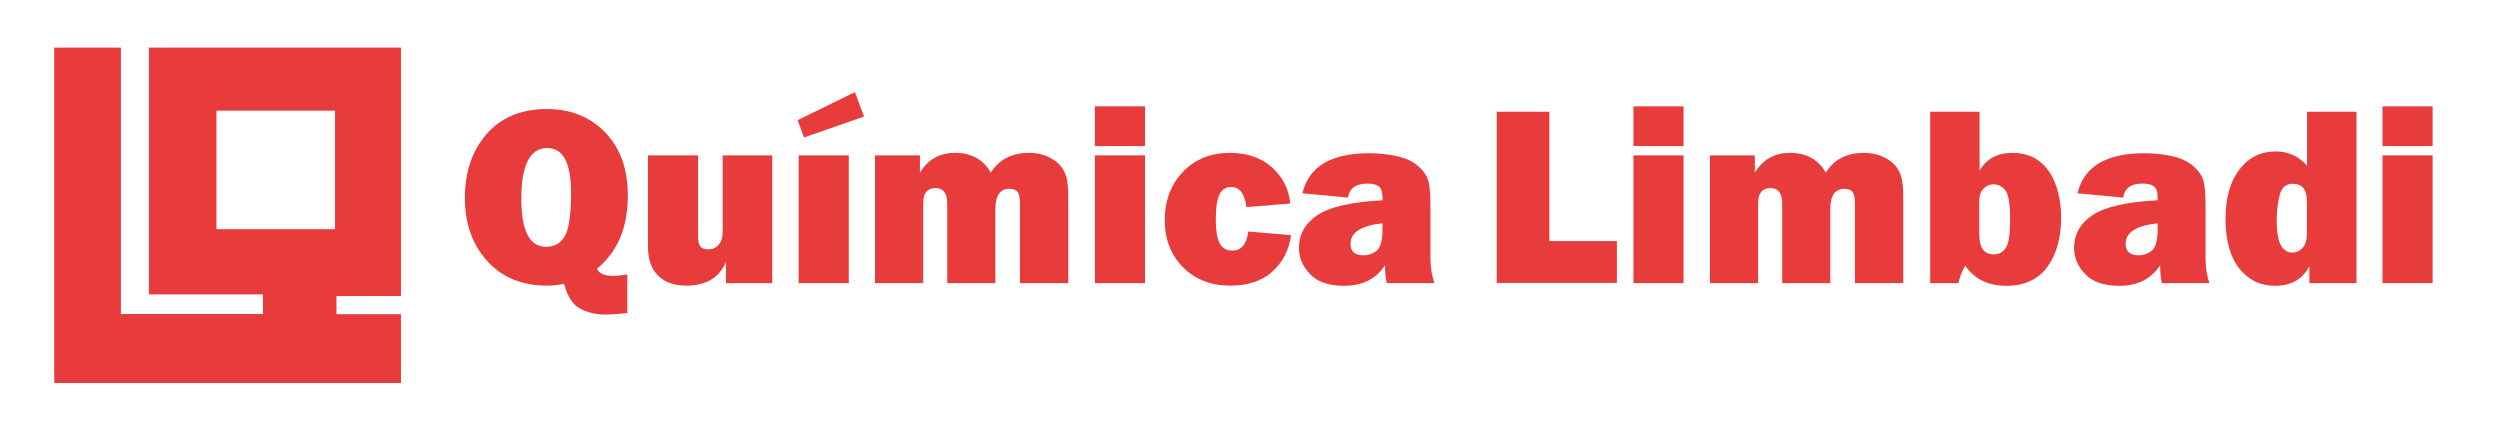
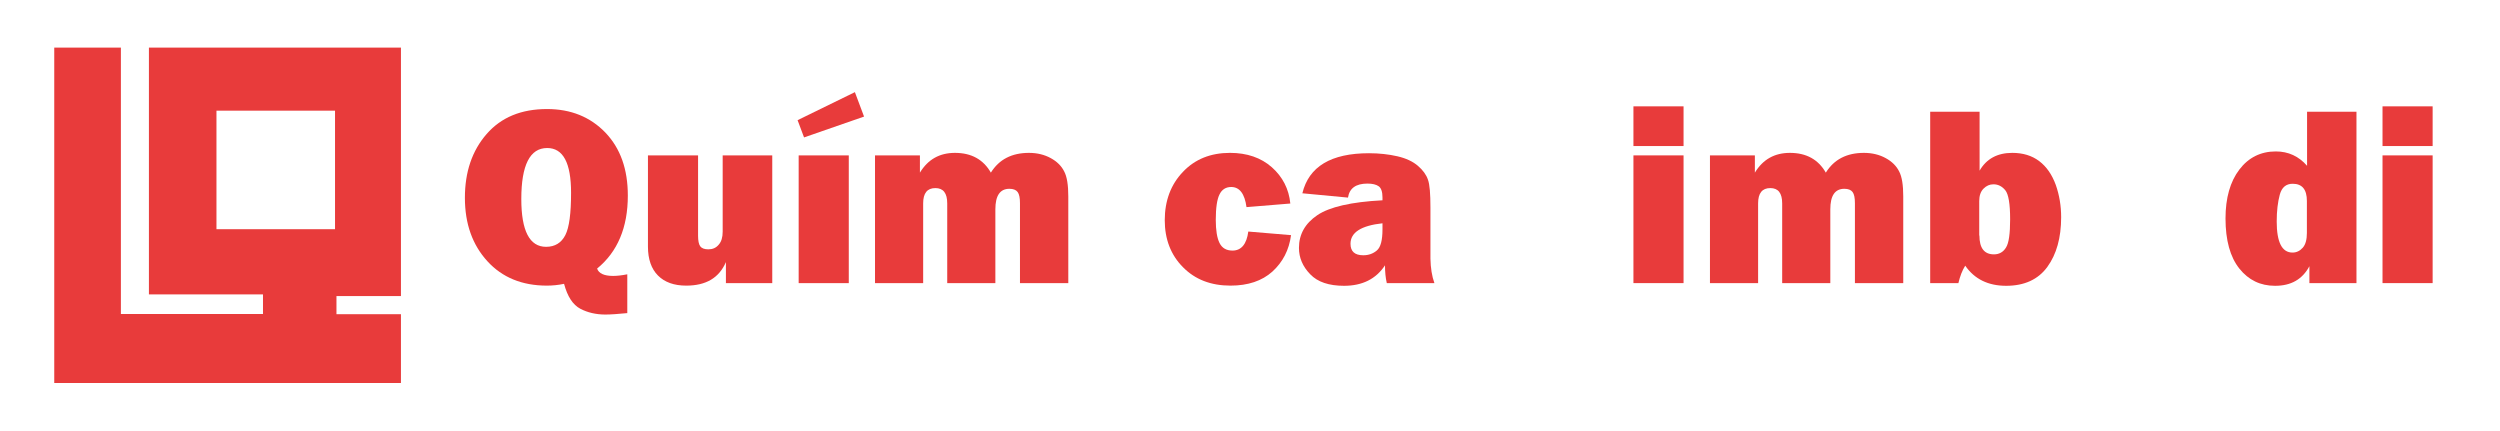
<svg xmlns="http://www.w3.org/2000/svg" version="1.1" id="Layer_1" x="0px" y="0px" viewBox="0 0 1391.7 239.7" style="enable-background:new 0 0 1391.7 239.7;" xml:space="preserve">
  <style type="text/css">
	.st0{fill:#E83B3B;}
</style>
  <g>
    <g>
      <path class="st0" d="M314,158c-3.3,0.7-6.5,1-9.6,1c-13.7,0-24.8-4.5-33.1-13.6c-8.3-9.1-12.5-20.8-12.5-35.3    c0-14.4,4-26.2,12.1-35.5c8.1-9.3,19.3-13.9,33.6-13.9c13.3,0,24.1,4.4,32.5,13.1c8.4,8.8,12.5,20.4,12.5,35.1    c0,17.7-5.7,31.3-17.1,40.6c0.9,2.7,3.9,4.1,8.9,4.1c2.2,0,4.9-0.3,7.9-0.9v21.6c-5.2,0.5-9.2,0.8-12.2,0.8    c-5.2,0-9.9-1.1-13.9-3.2C318.9,169.7,315.9,165.1,314,158z M304,137.4c4.9,0,8.5-2.2,10.7-6.5c2.2-4.3,3.2-12.2,3.2-23.6    c0-16.6-4.4-24.9-13.3-24.9c-9.6,0-14.4,9.5-14.4,28.4C290.2,128.5,294.8,137.4,304,137.4z" />
      <path class="st0" d="M429.9,86.5v71.1h-25.8v-11.7c-3.8,8.8-11.1,13.1-22.1,13.1c-6.8,0-12-1.9-15.7-5.6    c-3.7-3.7-5.6-9.1-5.6-16.1V86.5h27.9v44.7c0,2.8,0.4,4.8,1.2,5.9c0.8,1.1,2.3,1.7,4.5,1.7c2.4,0,4.3-0.8,5.8-2.6    c1.5-1.7,2.2-4.1,2.2-7.2V86.5H429.9z" />
      <path class="st0" d="M444,66.9l31.9-15.6l5.1,13.6l-33.4,11.6L444,66.9z M472.5,86.5v71.1h-27.9V86.5H472.5z" />
      <path class="st0" d="M594.8,157.6h-27v-44.4c0-3-0.4-5.1-1.3-6.3c-0.9-1.2-2.4-1.8-4.6-1.8c-5.2,0-7.8,3.8-7.8,11.4v41.1h-26.8    v-44.4c0-5.7-2.2-8.5-6.6-8.5c-4.5,0-6.8,2.8-6.8,8.5v44.4h-26.8V86.5h25v9.6c4.5-7.4,11-11,19.5-11c9.2,0,15.8,3.7,20,11    c4.6-7.4,11.7-11,21.2-11c4.6,0,8.6,1,12.1,2.9c3.5,1.9,6,4.4,7.5,7.4c1.6,3,2.3,7.7,2.3,13.9V157.6z" />
-       <path class="st0" d="M637.4,59.2v22.1h-27.9V59.2H637.4z M637.4,86.5v71.1h-27.9V86.5H637.4z" />
      <path class="st0" d="M694.9,128.9l23.8,2c-1.1,8.3-4.6,15-10.4,20.3c-5.8,5.2-13.6,7.8-23.3,7.8c-10.9,0-19.7-3.4-26.4-10.2    c-6.8-6.8-10.2-15.6-10.2-26.2c0-10.9,3.4-19.9,10.1-26.9c6.7-7.1,15.5-10.6,26.2-10.6c9.5,0,17.3,2.7,23.3,8    c6,5.3,9.5,12.1,10.3,20.2l-24.4,2c-1-7.5-3.9-11.2-8.5-11.2c-3,0-5.2,1.4-6.5,4.1c-1.4,2.7-2.1,7.5-2.1,14.2    c0,5.8,0.7,10.1,2.1,12.9c1.4,2.8,3.8,4.2,7.2,4.2C691,139.5,694,135.9,694.9,128.9z" />
      <path class="st0" d="M798.5,157.6H772c-0.7-3-1-6.3-1-9.9c-5,7.6-12.6,11.4-22.8,11.4c-8.4,0-14.7-2.1-18.8-6.4    c-4.2-4.3-6.3-9.2-6.3-14.7c0-7.5,3.4-13.6,10.2-18.2c6.8-4.6,18.9-7.4,36.3-8.3v-1.6c0-3.1-0.7-5.2-2.1-6.2    c-1.4-1-3.5-1.5-6.3-1.5c-6.4,0-10,2.6-10.8,7.8l-25.4-2.4c3.6-14.9,16-22.3,37.1-22.3c5.7,0,11,0.6,15.8,1.7    c4.8,1.1,8.6,2.9,11.4,5.3c2.8,2.4,4.7,5,5.6,7.7c1,2.7,1.4,7.9,1.4,15.6v28.4C796.4,149.1,797.1,153.7,798.5,157.6z M769.6,124.3    c-11.9,1.3-17.8,5.1-17.8,11.4c0,4.3,2.4,6.4,7.1,6.4c3,0,5.5-0.9,7.6-2.7c2.1-1.8,3.1-5.7,3.1-11.7V124.3z" />
-       <path class="st0" d="M900.1,134.1v23.4h-66.9V62.2h29.3v72H900.1z" />
      <path class="st0" d="M937.2,59.2v22.1h-27.9V59.2H937.2z M937.2,86.5v71.1h-27.9V86.5H937.2z" />
      <path class="st0" d="M1059.6,157.6h-27v-44.4c0-3-0.4-5.1-1.3-6.3c-0.9-1.2-2.4-1.8-4.6-1.8c-5.2,0-7.8,3.8-7.8,11.4v41.1h-26.8    v-44.4c0-5.7-2.2-8.5-6.6-8.5c-4.5,0-6.8,2.8-6.8,8.5v44.4h-26.8V86.5h25v9.6c4.5-7.4,11-11,19.5-11c9.2,0,15.8,3.7,20,11    c4.6-7.4,11.7-11,21.2-11c4.6,0,8.6,1,12.1,2.9c3.5,1.9,6,4.4,7.5,7.4c1.6,3,2.3,7.7,2.3,13.9V157.6z" />
      <path class="st0" d="M1090.2,157.6h-15.7V62.2h27.5V95c3.8-6.6,9.9-9.9,18.2-9.9c5.9,0,10.9,1.5,15,4.6c4.1,3.1,7.1,7.5,9.2,13.2    c2,5.7,3,11.7,3,18c0,11.5-2.6,20.7-7.7,27.7c-5.1,7-12.8,10.5-22.9,10.5c-10,0-17.6-3.7-22.8-11.2    C1092.3,150.6,1091.1,153.8,1090.2,157.6z M1101.9,131.1c0,7,2.7,10.5,8.1,10.5c2.9,0,5.2-1.3,6.7-3.8c1.6-2.5,2.3-7.8,2.3-15.7    c0-8.6-0.9-14-2.7-16.2c-1.8-2.2-4-3.3-6.6-3.3c-2.1,0-3.9,0.8-5.5,2.4c-1.6,1.6-2.4,3.9-2.4,6.9V131.1z" />
-       <path class="st0" d="M1230,157.6h-26.5c-0.7-3-1-6.3-1-9.9c-5,7.6-12.6,11.4-22.8,11.4c-8.4,0-14.7-2.1-18.8-6.4    c-4.2-4.3-6.3-9.2-6.3-14.7c0-7.5,3.4-13.6,10.2-18.2c6.8-4.6,18.9-7.4,36.3-8.3v-1.6c0-3.1-0.7-5.2-2.1-6.2    c-1.4-1-3.5-1.5-6.3-1.5c-6.4,0-10,2.6-10.8,7.8l-25.4-2.4c3.6-14.9,16-22.3,37.1-22.3c5.7,0,11,0.6,15.8,1.7    c4.8,1.1,8.6,2.9,11.4,5.3c2.8,2.4,4.7,5,5.6,7.7c1,2.7,1.4,7.9,1.4,15.6v28.4C1227.8,149.1,1228.5,153.7,1230,157.6z     M1201.1,124.3c-11.9,1.3-17.8,5.1-17.8,11.4c0,4.3,2.4,6.4,7.1,6.4c3,0,5.5-0.9,7.6-2.7c2.1-1.8,3.1-5.7,3.1-11.7V124.3z" />
      <path class="st0" d="M1311.7,157.6h-26.1v-9.4c-3.9,7.3-10.2,10.9-19.1,10.9c-8.2,0-14.8-3.2-19.9-9.6c-5.1-6.4-7.7-15.7-7.7-27.9    c0-11.4,2.6-20.5,7.7-27.2c5.1-6.7,11.9-10.1,20.3-10.1c7,0,12.8,2.7,17.4,8V62.2h27.5V157.6z M1284.2,111.9    c0-6.4-2.6-9.6-7.9-9.6c-3.7,0-6.1,2-7.2,6.1c-1.1,4.1-1.7,9-1.7,14.9c0,11.5,2.9,17.3,8.8,17.3c2.2,0,4.1-0.9,5.7-2.7    c1.6-1.8,2.3-4.6,2.3-8.3V111.9z" />
      <path class="st0" d="M1354.2,59.2v22.1h-27.9V59.2H1354.2z M1354.2,86.5v71.1h-27.9V86.5H1354.2z" />
    </g>
    <path class="st0" d="M223.2,164.8V26.5H82.9v137.4h63.5v10.9H67.3V26.5H30.2v186.7h193v-38.3h-35.9v-10.1H223.2z M186.5,127.6h-66   v-66h66V127.6z" />
  </g>
</svg>